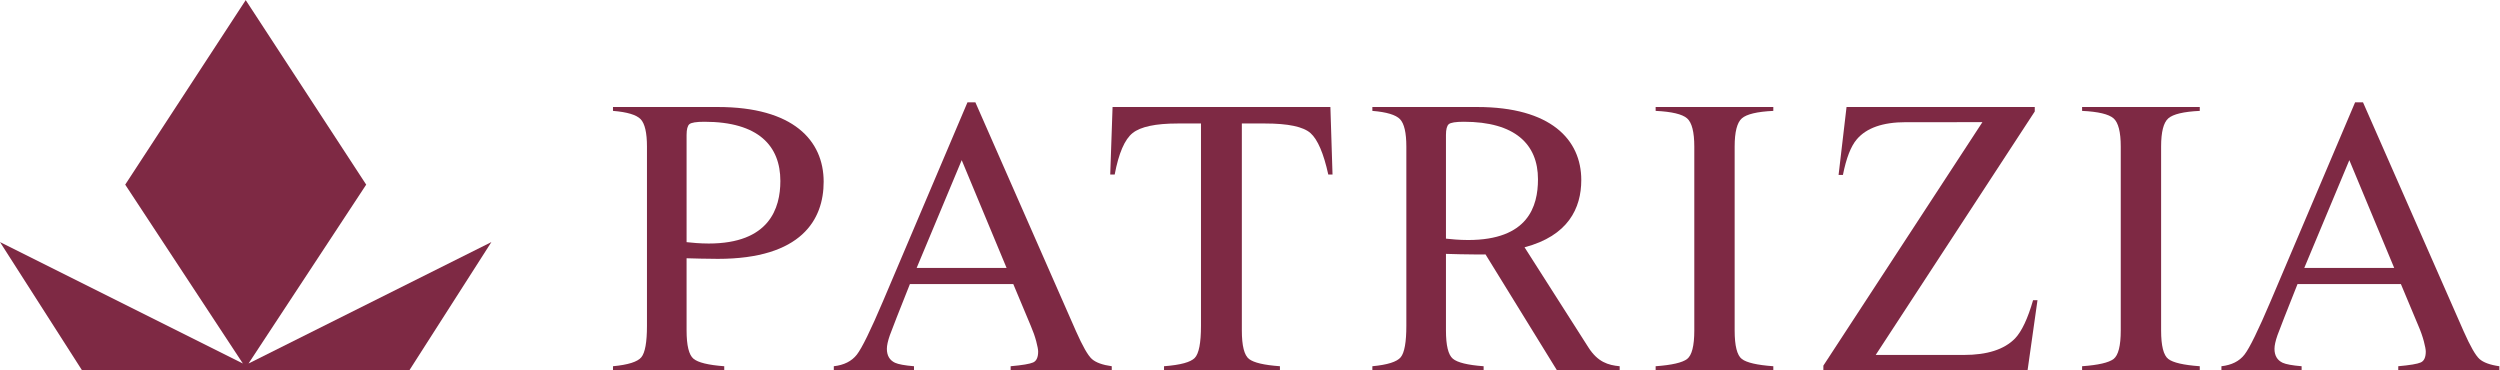
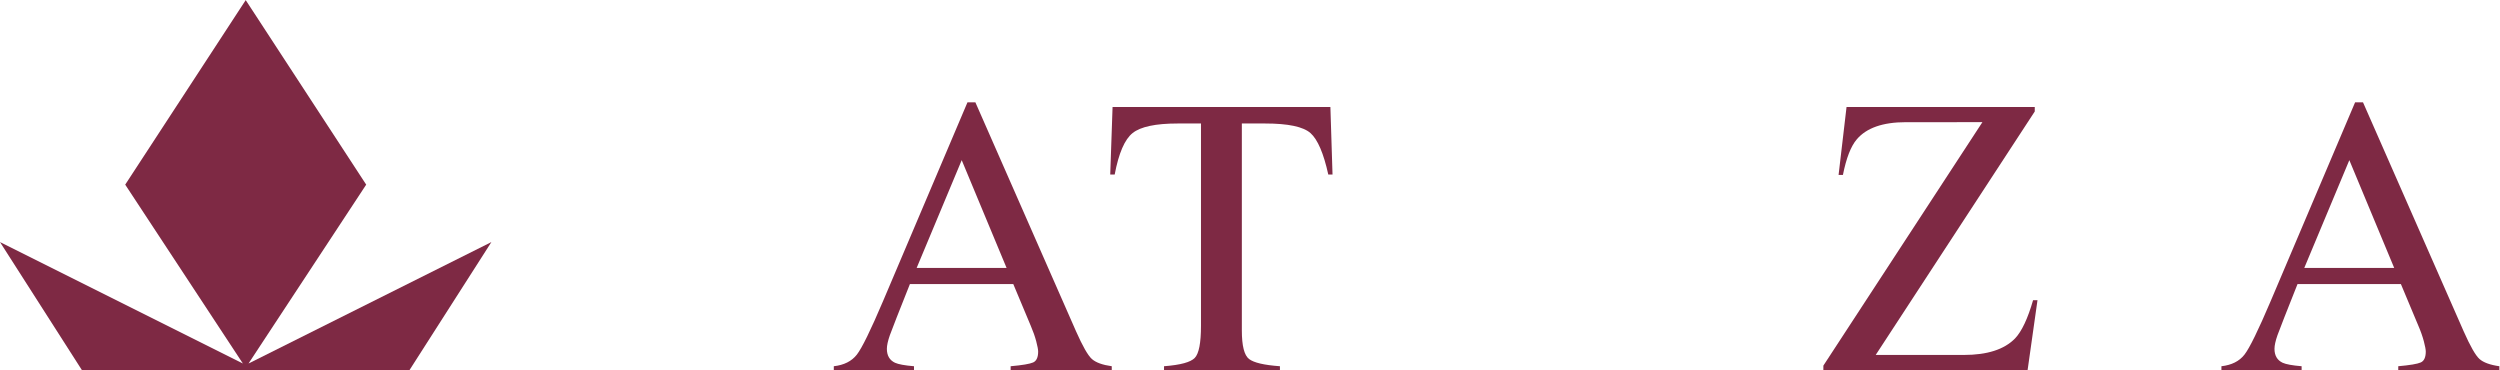
<svg xmlns="http://www.w3.org/2000/svg" xmlns:ns1="http://sodipodi.sourceforge.net/DTD/sodipodi-0.dtd" xmlns:ns2="http://www.inkscape.org/namespaces/inkscape" version="1.1" id="svg2" width="538.6" height="79.733" viewBox="0 0 538.6 79.733" ns1:docname="PAT_Logo_CMYK (1).eps">
  <defs id="defs6" />
  <g id="g8" ns2:groupmode="layer" ns2:label="ink_ext_XXXXXX" transform="matrix(1.333,0,0,-1.333,0,79.733)">
    <g id="g10" transform="scale(0.1)">
      <path d="m 1798.14,425.203 h 352.05 l 3.44,-109.183 h -6.84 c -7.56,34.293 -17.13,56.636 -28.7,66.976 -11.63,10.348 -36.05,15.555 -73.3,15.555 h -37.72 V 63.992 c 0,-24.762 3.9,-40.094 11.62,-46.051 7.77,-5.918 23.8,-9.805 49.94,-11.703 V 0 H 1881.3 v 6.238 c 27.19,2.113 42.98,6.566 49.66,13.441 6.71,6.875 10.07,24.16 10.07,51.852 V 398.551 h -37.77 c -35.57,0 -59.79,-5.153 -72.66,-15.406 -12.89,-10.235 -22.54,-32.622 -29.04,-67.125 h -7.19 l 3.77,109.183" style="fill:#7e2944;fill-opacity:1;fill-rule:nonzero;stroke:none" id="path12" />
-       <path d="m 2675.85,6.238 c 26.14,1.898 43.08,5.785 50.86,11.703 7.71,5.957 11.62,21.289 11.62,46.051 V 361.211 c 0,23.644 -3.91,38.852 -11.62,45.644 -7.78,6.793 -24.72,10.833 -50.86,12.086 v 6.262 h 190.19 v -6.262 c -26.19,-1.253 -43.13,-5.293 -50.86,-12.086 -7.75,-6.792 -11.62,-22 -11.62,-45.644 V 63.992 c 0,-24.762 3.87,-40.094 11.62,-46.051 7.73,-5.918 24.67,-9.805 50.86,-11.703 V 0 h -190.19 v 6.238" style="fill:#7e2944;fill-opacity:1;fill-rule:nonzero;stroke:none" id="path14" />
-       <path d="m 990.707,6.238 c 24.503,2.309 39.733,7.129 45.823,14.516 6.09,7.398 9.1,24.355 9.1,50.777 V 361.211 c 0,22.383 -3.39,37.129 -10.19,44.269 -6.8,7.079 -21.69,11.586 -44.733,13.461 v 6.262 h 169.463 c 121.73,0 171.04,-53.871 171.04,-120.832 0,-60.988 -35.66,-124.601 -171.04,-124.601 -14.94,0 -42.13,0.679 -50.51,0.976 V 63.992 c 0,-24.137 3.69,-39.336 11.12,-45.586 7.42,-6.227 24.04,-10.27 49.75,-12.168 V 0 H 990.707 Z M 1138.53,401.352 c -13.18,0 -21.28,-1.297 -24.34,-3.914 -3.02,-2.629 -4.53,-8.415 -4.53,-17.418 V 206.773 c 7.58,-0.839 21.3,-2.207 35.77,-2.207 97.94,0 115.8,56.922 115.8,101.071 0,56.586 -35.25,95.715 -122.7,95.715" style="fill:#7e2944;fill-opacity:1;fill-rule:evenodd;stroke:none" id="path16" />
      <path d="m 3031.52,24.484 h 142.45 c 37.86,0 65.41,8.875 82.74,26.66 10.78,11.305 20.53,31.914 29.16,61.821 H 3293 L 3277.01,0 h -330.08 v 7.219 l 257.04,393.496 -123.76,-0.031 c -37.27,-0.004 -63.72,-9.278 -79.4,-27.887 -9.45,-11.098 -16.88,-30.227 -22.28,-57.41 h -7.02 l 12.87,109.816 304.2,0.008 v -7.219 L 3031.52,24.484" style="fill:#7e2944;fill-opacity:1;fill-rule:nonzero;stroke:none" id="path18" />
-       <path d="m 2365.83,401.352 c -13.17,0 -21.28,-1.297 -24.34,-3.914 -3.01,-2.629 -4.53,-8.415 -4.53,-17.418 V 212.441 c 7.58,-0.843 21.31,-2.207 35.77,-2.207 96.8,0 112.96,54.09 112.96,98.239 0,56.582 -37.11,92.879 -119.86,92.879 z M 2463.97,198.48 2567.15,36.719 c 15.12,-23.723 31.9,-28.723 50.57,-30.481 V 0 h -101.57 l -115.23,186.945 -13.44,-0.09 c -14.95,0 -42.14,0.68 -50.52,0.977 V 63.992 c 0,-24.137 3.69,-39.336 11.13,-45.586 7.42,-6.227 24.03,-10.27 49.75,-12.168 V 0 h -179.82 v 6.238 c 24.5,2.309 39.72,7.129 45.82,14.516 6.08,7.398 9.1,24.355 9.1,50.777 V 361.211 c 0,22.383 -3.4,37.129 -10.2,44.269 -6.79,7.079 -21.69,11.586 -44.72,13.461 v 6.262 h 169.46 c 118.88,0 168.19,-52.68 168.19,-117.996 0,-45.863 -21.37,-90.152 -91.7,-108.727" style="fill:#7e2944;fill-opacity:1;fill-rule:evenodd;stroke:none" id="path20" />
      <path d="M 591.855,299.73 401.66,10.637 794.203,206.914 661.824,0 H 132.379 L 0,206.914 392.535,10.637 202.367,299.73 397.125,597.961 591.855,299.73" style="fill:#7e2944;fill-opacity:1;fill-rule:nonzero;stroke:none" id="path22" />
      <path d="m 1626.86,165.063 -72.54,174.253 -72.84,-174.253 z M 1347.6,0 v 6.238 c 16.49,1.875 28.91,8.109 37.18,18.672 8.26,10.57 22.4,39.477 42.5,86.774 l 136.35,321.05 h 12.8 L 1739.08,62.727 c 10.71,-24.141 19.21,-39.066 25.6,-44.785 6.37,-5.684 17.07,-9.59 32.14,-11.703 V 0 h -163.43 v 6.238 c 18.8,1.684 30.88,3.695 36.34,6.098 5.41,2.402 8.14,8.301 8.14,17.652 0,3.109 -1.05,8.656 -3.11,16.543 -2.09,7.914 -5.03,16.25 -8.81,25 l -28.26,67.461 h -167.11 c -16.71,-42.039 -29.12,-73.355 -32.39,-82.613 -3.23,-9.262 -4.82,-16.602 -4.82,-22.016 0,-10.836 4.36,-18.336 13.13,-22.5 5.45,-2.5 15.69,-4.352 30.71,-5.625 V 0 H 1347.6" style="fill:#7e2944;fill-opacity:1;fill-rule:evenodd;stroke:none" id="path24" />
-       <path d="m 3365.09,6.238 c 26.14,1.898 43.08,5.785 50.86,11.703 7.71,5.957 11.62,21.289 11.62,46.051 V 361.211 c 0,23.644 -3.91,38.852 -11.62,45.644 -7.78,6.793 -24.72,10.833 -50.86,12.086 v 6.262 h 190.19 v -6.262 c -26.19,-1.253 -43.13,-5.293 -50.86,-12.086 -7.75,-6.792 -11.62,-22 -11.62,-45.644 V 63.992 c 0,-24.762 3.87,-40.094 11.62,-46.051 7.73,-5.918 24.67,-9.805 50.86,-11.703 V 0 h -190.19 v 6.238" style="fill:#7e2944;fill-opacity:1;fill-rule:nonzero;stroke:none" id="path26" />
      <path d="M 3869.54,165.063 3797,339.316 3724.16,165.063 Z M 3590.28,0 v 6.238 c 16.49,1.875 28.91,8.109 37.17,18.672 8.26,10.57 22.4,39.477 42.5,86.774 l 136.36,321.05 h 12.8 L 3981.76,62.727 c 10.7,-24.141 19.22,-39.066 25.59,-44.785 6.39,-5.684 17.08,-9.59 32.14,-11.703 V 0 h -163.42 v 6.238 c 18.8,1.684 30.88,3.695 36.34,6.098 5.41,2.402 8.13,8.301 8.13,17.652 0,3.109 -1.05,8.656 -3.1,16.543 -2.1,7.914 -5.03,16.25 -8.82,25 l -28.26,67.461 h -167.11 c -16.7,-42.039 -29.11,-73.355 -32.38,-82.613 -3.24,-9.262 -4.83,-16.602 -4.83,-22.016 0,-10.836 4.37,-18.336 13.14,-22.5 5.45,-2.5 15.69,-4.352 30.71,-5.625 L 3719.89,0 h -129.61" style="fill:#7e2944;fill-opacity:1;fill-rule:evenodd;stroke:none" id="path28" />
    </g>
  </g>
</svg>